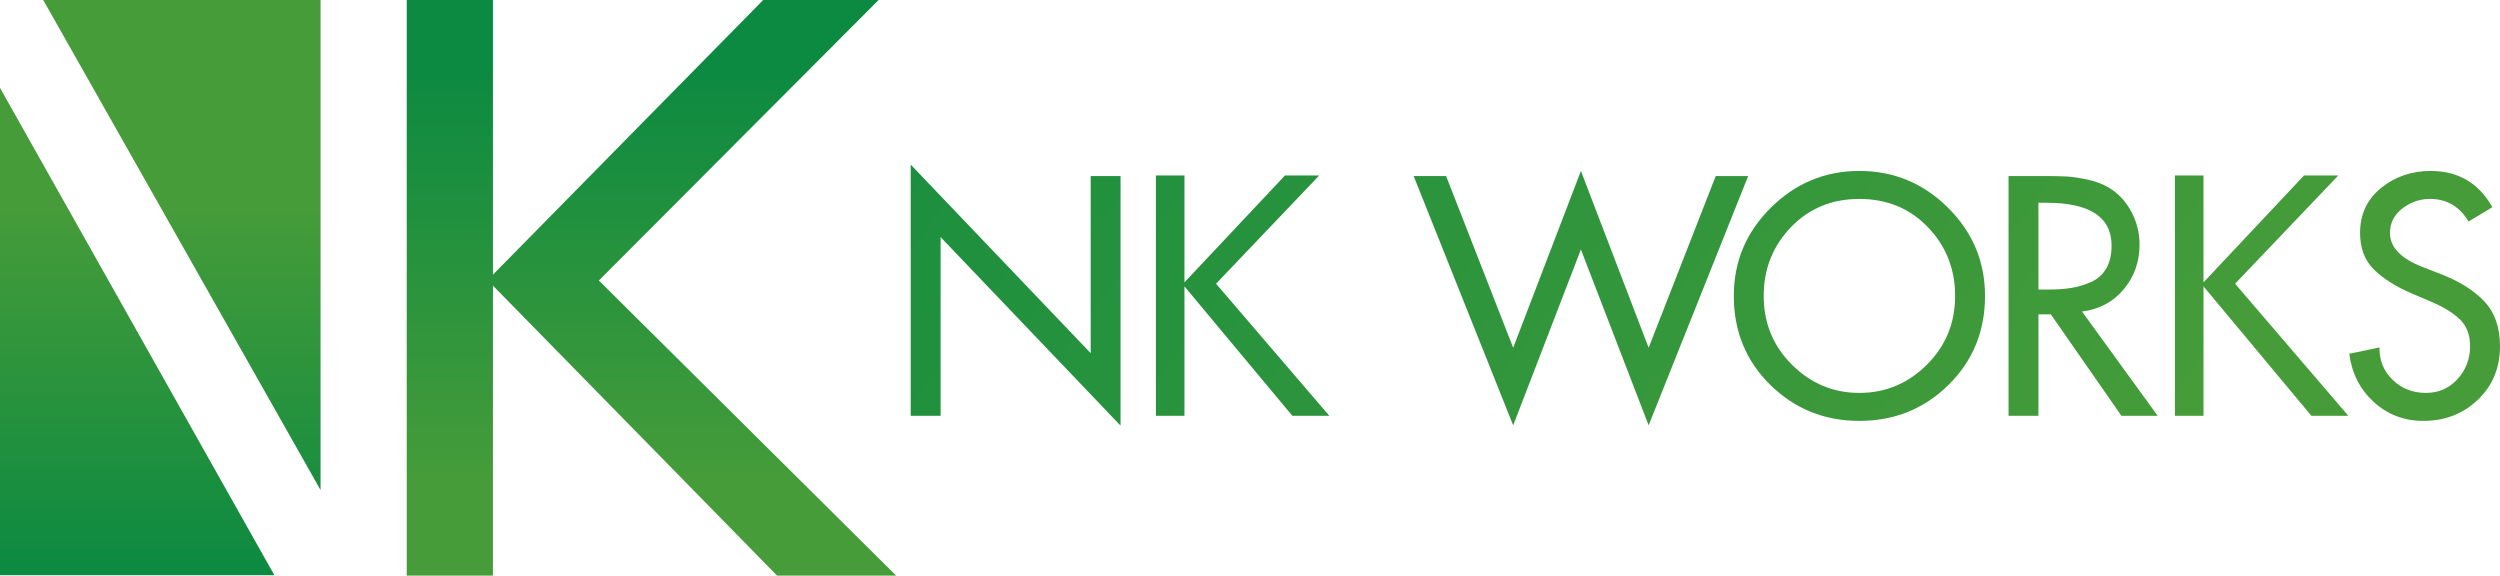
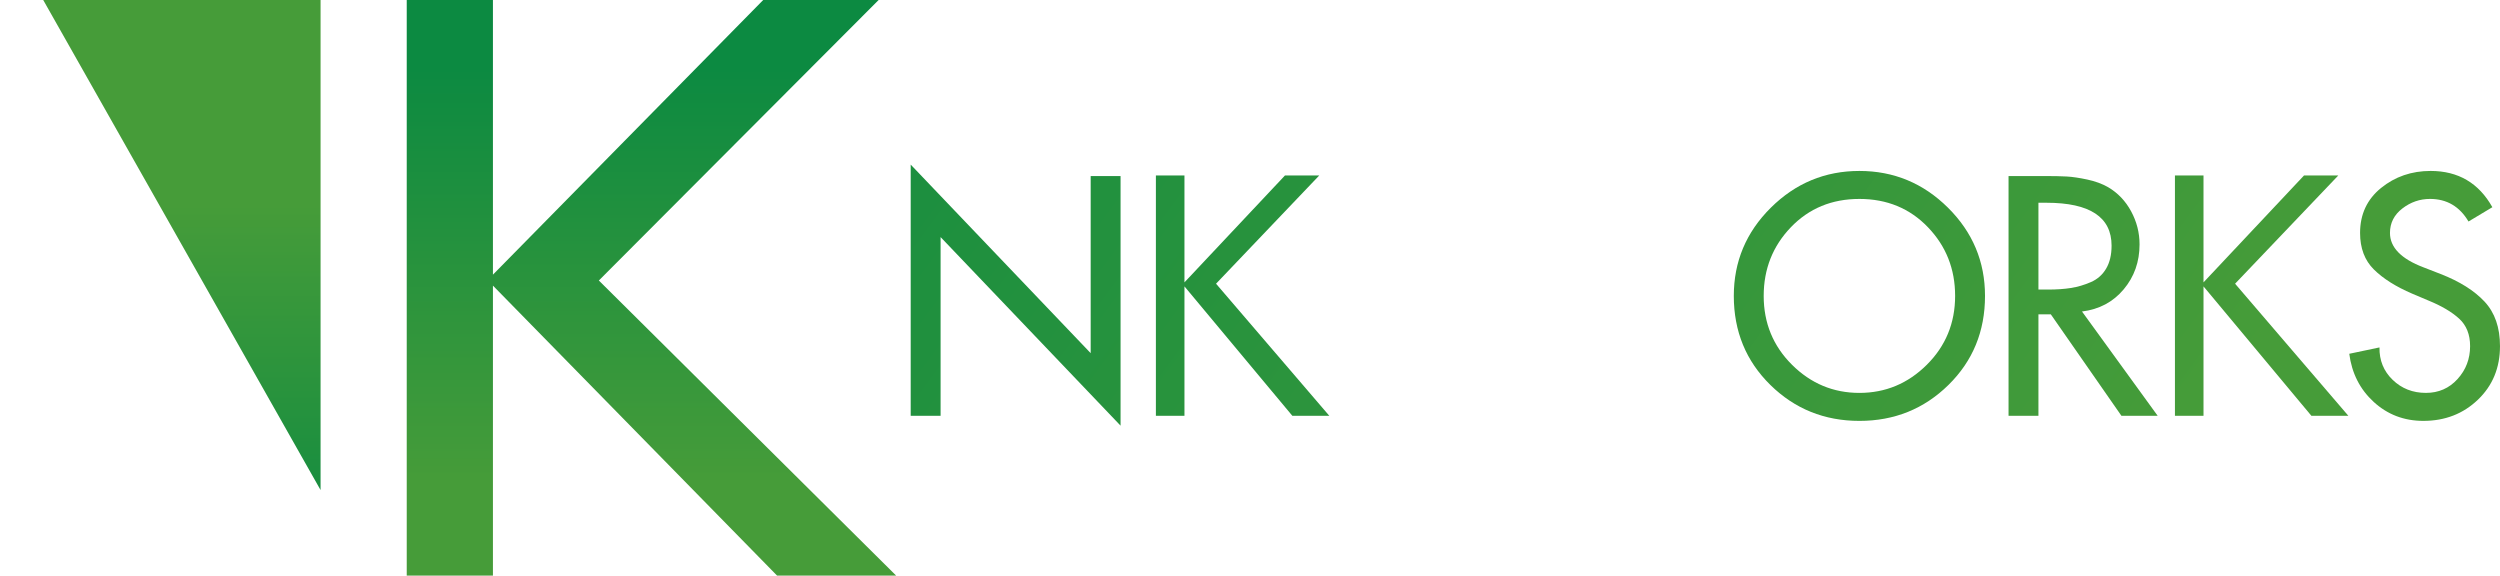
<svg xmlns="http://www.w3.org/2000/svg" version="1.1" id="レイヤー_1" x="0px" y="0px" viewBox="0 0 390.556 89.924" style="enable-background:new 0 0 390.556 89.924;" xml:space="preserve">
  <style type="text/css">
	.st0{fill:url(#SVGID_1_);}
	.st1{fill:url(#SVGID_2_);}
	.st2{fill:url(#SVGID_3_);}
	.st3{fill:url(#SVGID_4_);}
	.st4{fill:url(#SVGID_5_);}
	.st5{fill:url(#SVGID_6_);}
	.st6{fill:url(#SVGID_7_);}
	.st7{fill:url(#SVGID_8_);}
	.st8{fill:url(#SVGID_9_);}
	.st9{fill:url(#SVGID_10_);}
</style>
  <g id="レイヤー_1_1_">
</g>
  <g>
    <g>
      <linearGradient id="SVGID_1_" gradientUnits="userSpaceOnUse" x1="21.433" y1="2.19" x2="21.433" y2="59.299" gradientTransform="matrix(1 0 0 -1 0 91.276)">
        <stop offset="0" style="stop-color:#0C8A41" />
        <stop offset="1" style="stop-color:#469C39" />
      </linearGradient>
-       <polygon class="st0" points="0,89.864 42.867,89.864 0,13.723   " />
      <linearGradient id="SVGID_2_" gradientUnits="userSpaceOnUse" x1="28.416" y1="2.19" x2="28.416" y2="59.299" gradientTransform="matrix(1 0 0 -1 0 91.276)">
        <stop offset="0" style="stop-color:#0C8A41" />
        <stop offset="1" style="stop-color:#469C39" />
      </linearGradient>
      <polygon class="st1" points="50.08,0 6.751,0 50.08,76.557   " />
    </g>
    <linearGradient id="SVGID_3_" gradientUnits="userSpaceOnUse" x1="101.77" y1="80.616" x2="101.77" y2="15.722" gradientTransform="matrix(1 0 0 -1 0 91.276)">
      <stop offset="0" style="stop-color:#0C8A41" />
      <stop offset="1" style="stop-color:#469C39" />
    </linearGradient>
    <polygon class="st2" points="93.554,43.821 137.261,0 119.23,0 77.007,42.908 77.007,0 63.541,0 63.541,0 63.541,89.924    77.007,89.924 77.007,44.62 121.398,89.924 140,89.924  " />
  </g>
  <linearGradient id="SVGID_4_" gradientUnits="userSpaceOnUse" x1="81.425" y1="-10.788" x2="288.536" y2="142.101">
    <stop offset="0" style="stop-color:#0C8A41" />
    <stop offset="1" style="stop-color:#469C39" />
  </linearGradient>
  <path class="st3" d="M142.271,64.957V25.713l28.117,29.458v-27.67h4.669v38.996l-28.116-29.458v27.918H142.271z" />
  <linearGradient id="SVGID_5_" gradientUnits="userSpaceOnUse" x1="93.675" y1="-27.382" x2="300.786" y2="125.507">
    <stop offset="0" style="stop-color:#0C8A41" />
    <stop offset="1" style="stop-color:#469C39" />
  </linearGradient>
  <path class="st4" d="M180.576,27.415h4.462v16.697l15.699-16.697h5.355l-16.119,16.907l17.694,20.635h-5.775l-16.854-20.215v20.215  h-4.462V27.415z" />
  <linearGradient id="SVGID_6_" gradientUnits="userSpaceOnUse" x1="114.961" y1="-56.218" x2="322.072" y2="96.671">
    <stop offset="0" style="stop-color:#0C8A41" />
    <stop offset="1" style="stop-color:#469C39" />
  </linearGradient>
-   <path class="st5" d="M225.913,27.501l10.481,26.825l10.581-27.62l10.581,27.62l10.481-26.825h5.067l-15.549,38.946l-10.581-27.471  l-10.581,27.471l-15.548-38.946H225.913z" />
  <linearGradient id="SVGID_7_" gradientUnits="userSpaceOnUse" x1="127.884" y1="-73.724" x2="334.995" y2="79.165">
    <stop offset="0" style="stop-color:#0C8A41" />
    <stop offset="1" style="stop-color:#469C39" />
  </linearGradient>
  <path class="st6" d="M276.647,32.444c3.857-3.825,8.47-5.738,13.834-5.738c5.365,0,9.977,1.913,13.835,5.738  c3.857,3.825,5.787,8.42,5.787,13.785c0,5.531-1.904,10.168-5.712,13.91c-3.81,3.742-8.445,5.613-13.91,5.613  c-5.464,0-10.101-1.871-13.909-5.613s-5.713-8.379-5.713-13.91C270.859,40.864,272.789,36.269,276.647,32.444z M279.95,56.984  c2.947,2.932,6.458,4.396,10.531,4.396c4.074,0,7.584-1.465,10.531-4.396c2.947-2.931,4.422-6.515,4.422-10.755  c0-4.205-1.416-7.782-4.247-10.73c-2.832-2.947-6.401-4.421-10.706-4.421s-7.873,1.474-10.705,4.421  c-2.831,2.948-4.247,6.525-4.247,10.73C275.529,50.469,277.003,54.053,279.95,56.984z" />
  <linearGradient id="SVGID_8_" gradientUnits="userSpaceOnUse" x1="138.481" y1="-88.079" x2="345.592" y2="64.81">
    <stop offset="0" style="stop-color:#0C8A41" />
    <stop offset="1" style="stop-color:#469C39" />
  </linearGradient>
  <path class="st7" d="M325.255,48.663l11.823,16.294h-5.663l-11.028-15.847h-1.938v15.847h-4.669V27.501h5.662  c1.424,0,2.575,0.025,3.453,0.074c0.877,0.05,1.938,0.208,3.179,0.472c1.242,0.266,2.326,0.663,3.254,1.192  c1.523,0.894,2.724,2.153,3.602,3.775c0.877,1.623,1.316,3.345,1.316,5.166c0,2.716-0.828,5.059-2.483,7.029  C330.106,47.182,327.938,48.332,325.255,48.663z M318.449,31.674v13.562h1.49c1.357,0,2.559-0.083,3.602-0.249  c1.043-0.166,2.078-0.472,3.104-0.919c1.026-0.447,1.821-1.15,2.385-2.111c0.563-0.96,0.845-2.152,0.845-3.577  c0-4.471-3.396-6.706-10.184-6.706H318.449z" />
  <linearGradient id="SVGID_9_" gradientUnits="userSpaceOnUse" x1="149.828" y1="-103.45" x2="356.939" y2="49.439">
    <stop offset="0" style="stop-color:#0C8A41" />
    <stop offset="1" style="stop-color:#469C39" />
  </linearGradient>
  <path class="st8" d="M339.774,27.415h4.463v16.697l15.699-16.697h5.355l-16.119,16.907l17.694,20.635h-5.775l-16.854-20.215v20.215  h-4.463V27.415z" />
  <linearGradient id="SVGID_10_" gradientUnits="userSpaceOnUse" x1="159.189" y1="-116.131" x2="366.3" y2="36.758">
    <stop offset="0" style="stop-color:#0C8A41" />
    <stop offset="1" style="stop-color:#469C39" />
  </linearGradient>
  <path class="st9" d="M389.363,32.369l-3.726,2.235c-1.391-2.351-3.395-3.527-6.011-3.527c-1.589,0-3.03,0.497-4.321,1.49  c-1.292,0.994-1.938,2.269-1.938,3.825c0,2.252,1.738,4.041,5.216,5.365l2.683,1.043c2.98,1.159,5.273,2.6,6.88,4.322  c1.606,1.723,2.409,4.041,2.409,6.955c0,3.378-1.15,6.168-3.452,8.37c-2.302,2.203-5.142,3.304-8.52,3.304  c-3.014,0-5.597-0.985-7.749-2.956c-2.153-1.97-3.428-4.479-3.825-7.526l4.719-0.993c-0.033,2.021,0.653,3.71,2.062,5.067  c1.407,1.358,3.138,2.036,5.191,2.036c1.987,0,3.634-0.72,4.942-2.161c1.309-1.44,1.963-3.154,1.963-5.141  c0-1.821-0.571-3.254-1.714-4.297c-1.143-1.044-2.725-1.979-4.744-2.808l-2.583-1.093c-2.551-1.093-4.546-2.351-5.986-3.775  c-1.44-1.423-2.161-3.328-2.161-5.712c0-2.914,1.093-5.257,3.279-7.029c2.186-1.771,4.769-2.658,7.749-2.658  C384.031,26.706,387.244,28.594,389.363,32.369z" />
</svg>